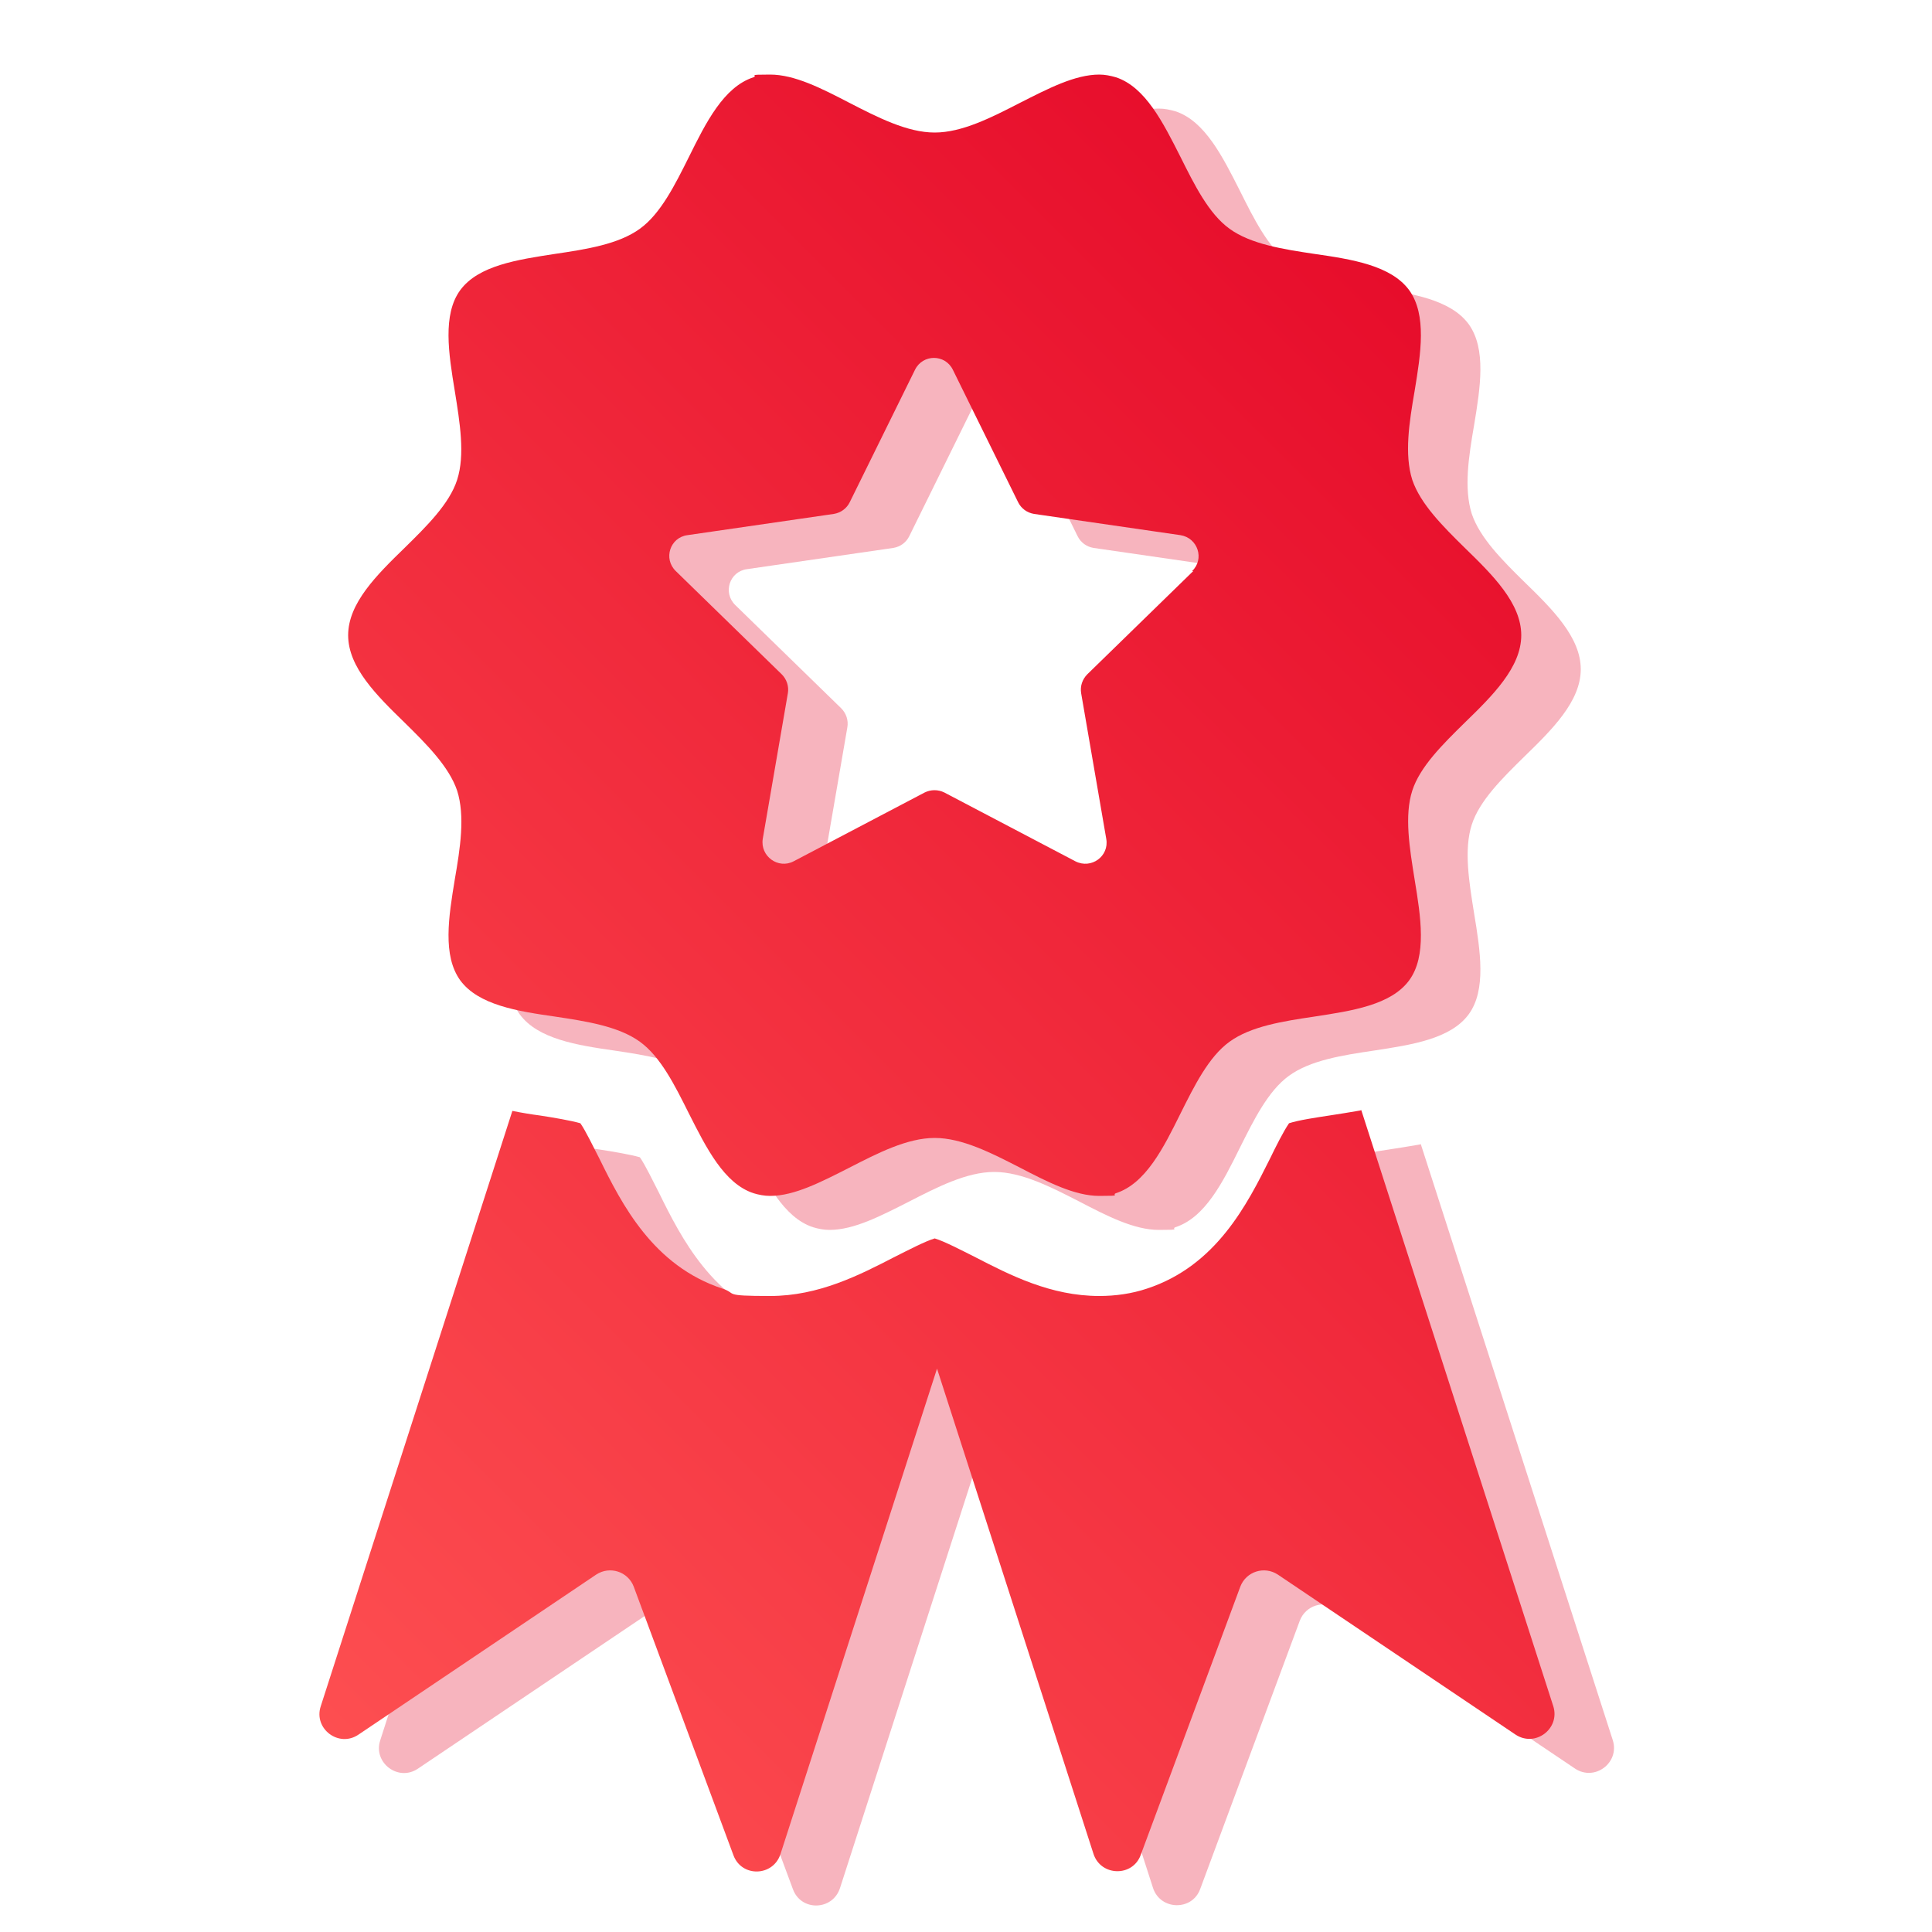
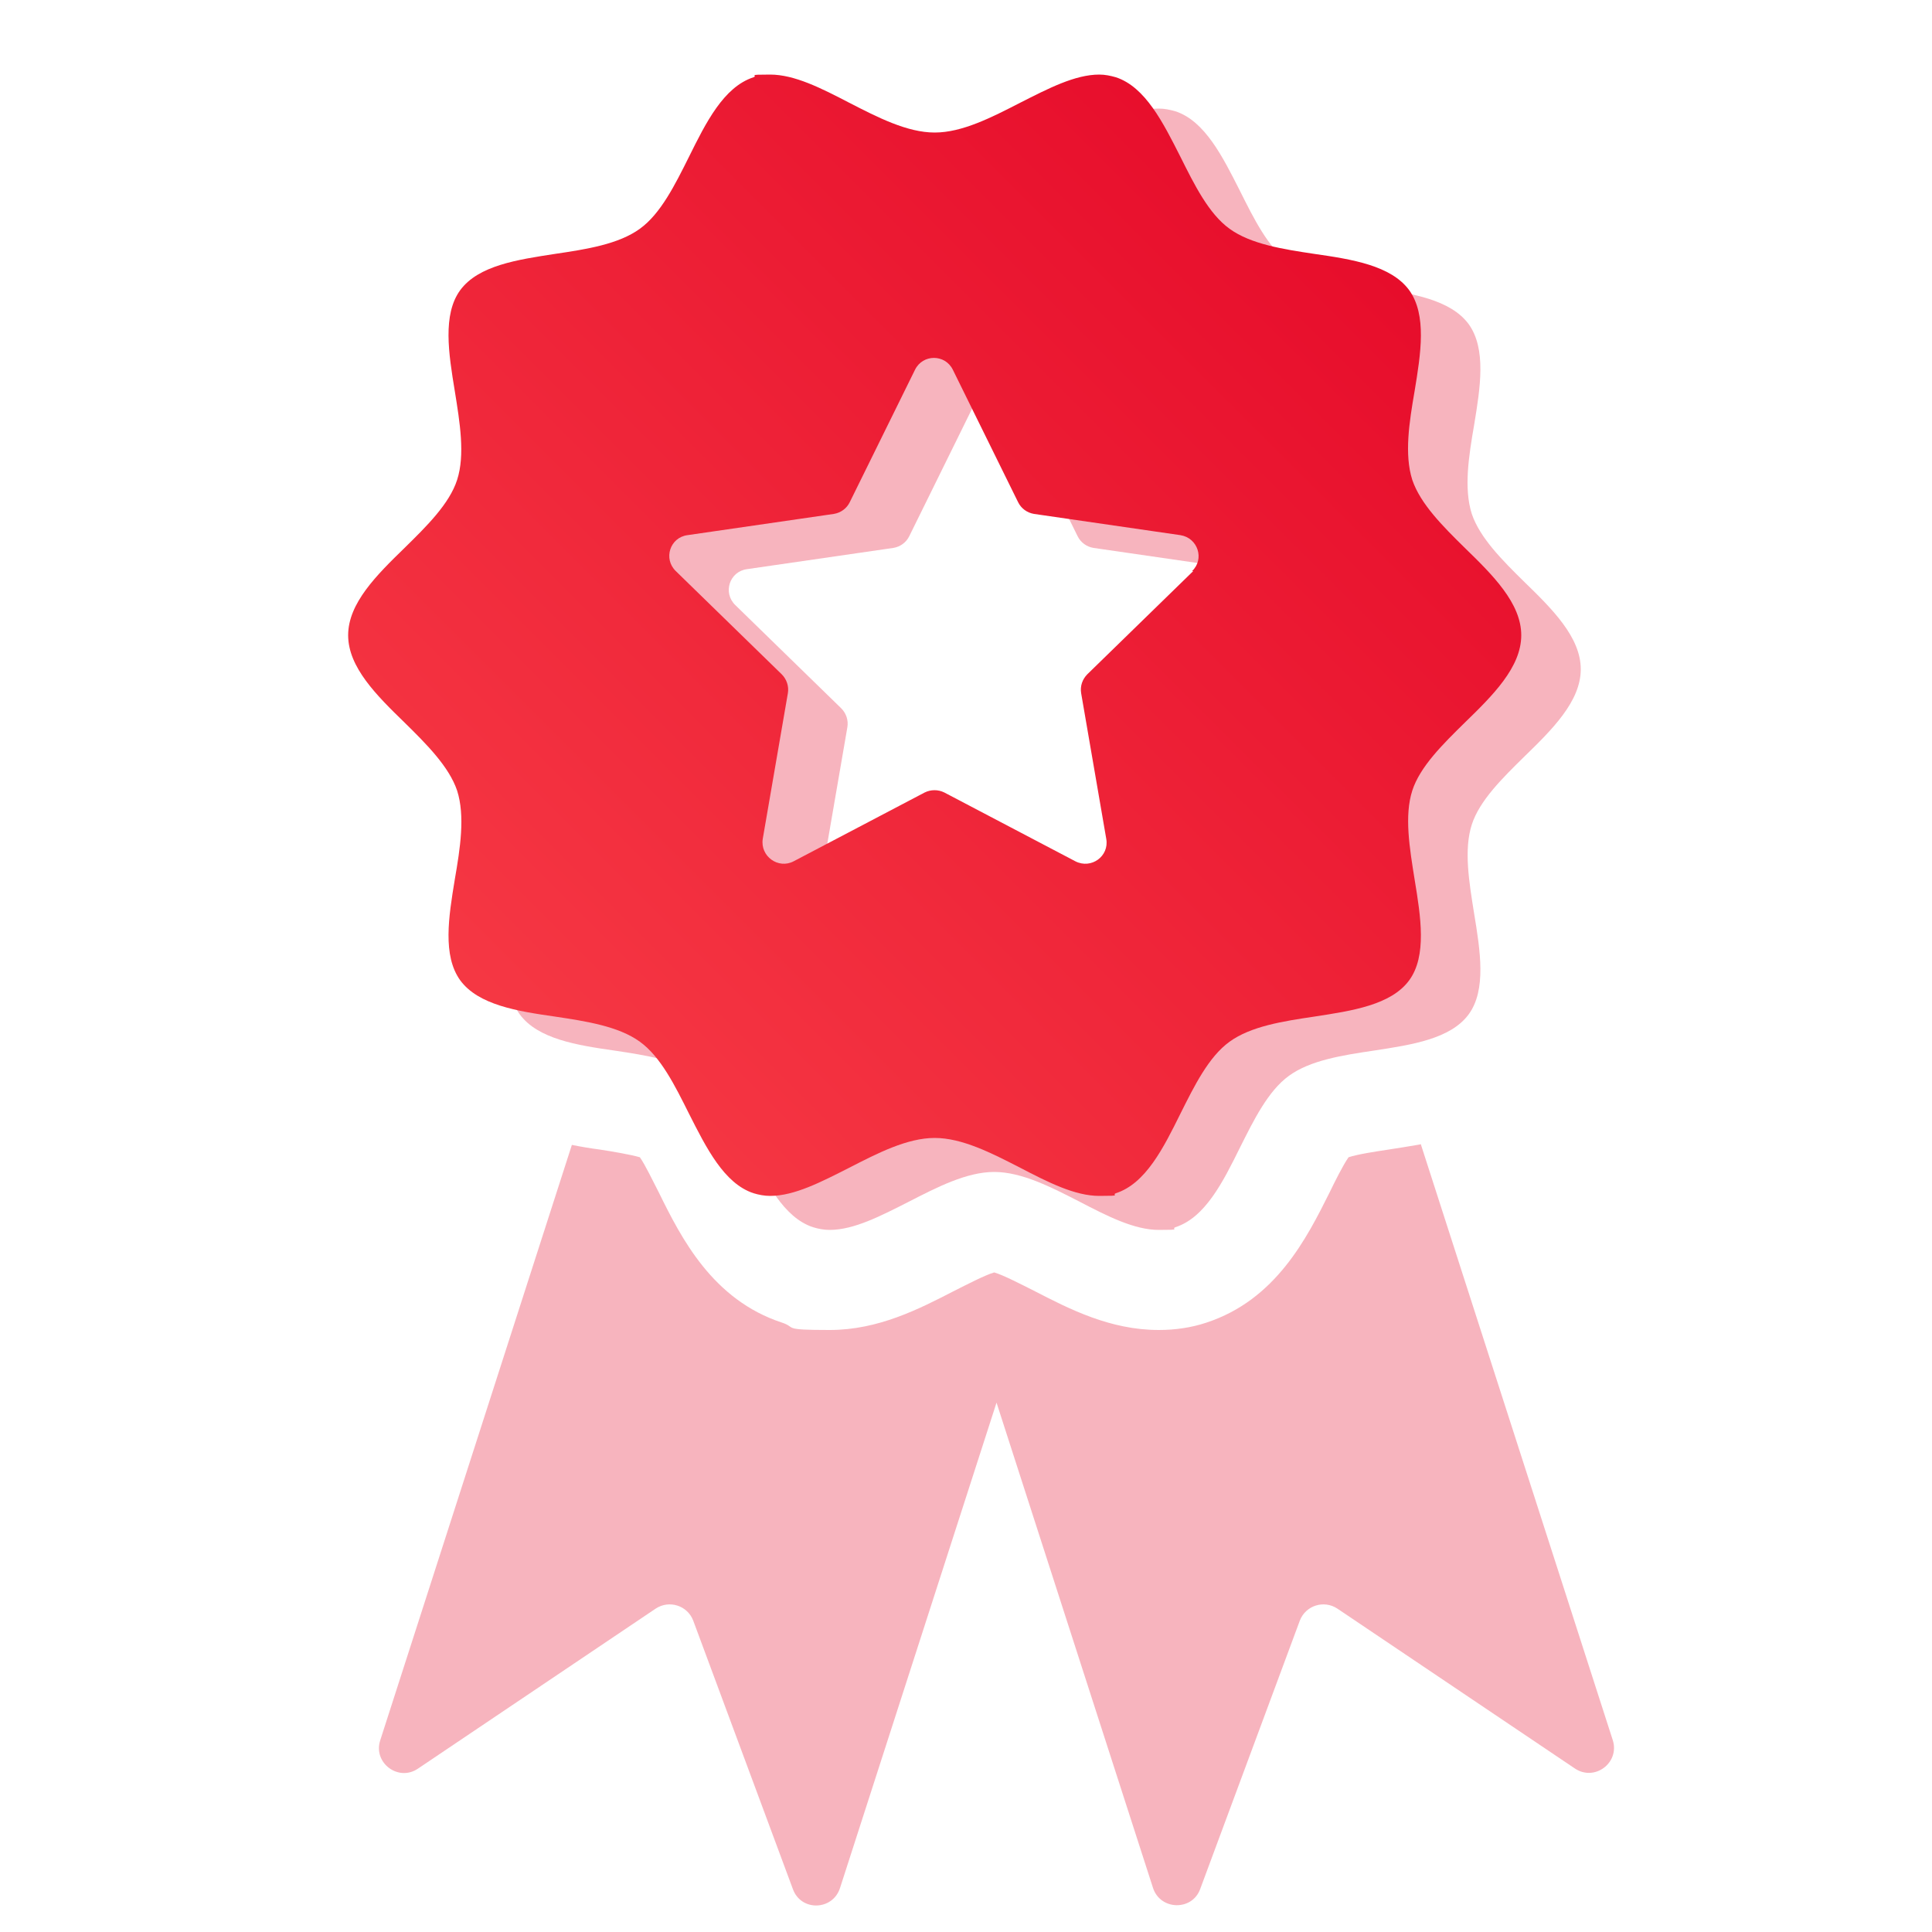
<svg xmlns="http://www.w3.org/2000/svg" xmlns:xlink="http://www.w3.org/1999/xlink" id="a" viewBox="0 0 500 500">
  <defs>
    <linearGradient id="b" x1="106.6" y1="527.6" x2="506.6" y2="127.6" gradientUnits="userSpaceOnUse">
      <stop offset="0" stop-color="#ff5454" />
      <stop offset="1" stop-color="#e40426" />
    </linearGradient>
    <linearGradient id="c" x1="-7.4" y1="413.7" x2="392.6" y2="13.6" xlink:href="#b" />
  </defs>
  <g style="opacity:.3;">
    <path d="m367.4,296.2c-2.8.5-5.5.9-8,1.3-3.3.5-8,1.2-10.4,2-1.4,2-3.5,6.2-4.9,9.1-5.9,11.8-13.9,27.8-31.9,33.7-3.9,1.3-8.1,1.9-12.3,1.9-12.6,0-23.1-5.4-32.4-10.2-3.2-1.6-7.8-4-10.2-4.7-2.4.7-7,3.1-10.2,4.7-9.3,4.8-19.8,10.2-32.4,10.2s-8.4-.6-12.3-1.9c-18-5.9-26.1-21.9-31.9-33.7-1.5-2.9-3.5-7.1-4.9-9.1-2.4-.7-7.1-1.5-10.4-2-2.3-.3-4.7-.7-7.2-1.2l-49.6,154.1c-1.9,5.8,4.7,10.8,9.8,7.3l61.5-41.4c3.5-2.3,8.2-.8,9.7,3.1l25.8,69.5c2.1,5.8,10.3,5.6,12.2-.3l40.5-125.6,40.5,125.6c1.9,5.8,10.1,6,12.2.3l25.8-69.5c1.5-3.9,6.2-5.4,9.7-3.1l61.5,41.4c5.1,3.4,11.6-1.5,9.8-7.3l-49.7-154.3Z" style="fill:#e40426; stroke-width:0px;" />
    <path d="m394.5,150.6c-5.7-5.6-11.5-11.4-13.6-17.6-2.1-6.6-.8-14.9.6-23,1.6-9.7,3.2-19.7-1.4-26.1-4.7-6.4-14.8-8-24.6-9.4-8-1.2-16.4-2.5-21.9-6.5-5.4-3.9-9.1-11.4-12.7-18.6-4.5-8.9-9.1-18.1-16.7-20.6-1.4-.4-2.8-.7-4.3-.7-6.3,0-13.2,3.6-20.5,7.3-7.4,3.8-15,7.7-22.1,7.7s-14.7-3.9-22.1-7.7c-7.3-3.8-14.2-7.3-20.5-7.3s-3,.2-4.3.7c-7.7,2.5-12.3,11.7-16.7,20.6-3.6,7.2-7.3,14.7-12.7,18.6-5.5,4-13.8,5.3-21.9,6.5-9.8,1.5-19.9,3-24.6,9.4-4.6,6.3-3,16.4-1.4,26.1,1.3,8.1,2.7,16.5.6,23-2,6.2-7.9,12-13.6,17.6-7.2,7-14.6,14.3-14.6,22.6s7.4,15.6,14.6,22.6c5.7,5.6,11.5,11.4,13.6,17.6,2.1,6.6.8,14.9-.6,23-1.6,9.7-3.2,19.7,1.4,26.1,4.7,6.4,14.8,8,24.6,9.4,8,1.2,16.4,2.5,21.9,6.5,5.4,3.9,9.1,11.4,12.7,18.6,4.5,8.9,9.1,18.1,16.7,20.6,1.3.4,2.8.7,4.3.7,6.3,0,13.2-3.6,20.5-7.3,7.4-3.8,15-7.7,22.1-7.7s14.7,3.9,22.1,7.7c7.3,3.8,14.2,7.3,20.5,7.3s3-.2,4.3-.7c7.7-2.5,12.3-11.7,16.7-20.6,3.6-7.2,7.3-14.7,12.7-18.6,5.5-4,13.8-5.3,21.9-6.5,9.8-1.5,19.9-3,24.6-9.4,4.6-6.3,3-16.4,1.4-26.1-1.3-8.1-2.7-16.5-.6-23,2-6.2,7.9-12,13.6-17.6,7.2-7,14.6-14.3,14.6-22.6s-7.4-15.6-14.6-22.6Zm-70.3,6l-27.4,26.7c-1.3,1.3-1.9,3.1-1.6,4.9l6.5,37.7c.8,4.5-3.9,7.9-8,5.8l-33.9-17.8c-1.6-.8-3.5-.8-5.1,0l-33.9,17.8c-4,2.1-8.7-1.3-8-5.8l6.5-37.7c.3-1.8-.3-3.6-1.6-4.9l-27.4-26.7c-3.3-3.2-1.5-8.7,3-9.3l37.9-5.5c1.8-.3,3.3-1.4,4.1-3l16.9-34.3c2-4.1,7.8-4.1,9.8,0l16.9,34.3c.8,1.6,2.3,2.7,4.1,3l37.9,5.5c4.5.7,6.3,6.2,3,9.3Z" style="fill:#e40426; stroke-width:0px;" />
  </g>
-   <path d="m352,287.4c-2.8.5-5.5.9-8,1.3-3.3.5-8,1.2-10.4,2-1.4,2-3.5,6.2-4.9,9.1-5.9,11.8-13.9,27.8-31.9,33.7-3.9,1.3-8.1,1.9-12.3,1.9-12.6,0-23.1-5.4-32.4-10.2-3.2-1.6-7.8-4-10.2-4.7-2.4.7-7,3.1-10.2,4.7-9.3,4.8-19.8,10.2-32.4,10.2s-8.4-.6-12.3-1.9c-18-5.9-26.1-21.9-31.9-33.7-1.5-2.9-3.5-7.1-4.9-9.1-2.4-.7-7.1-1.5-10.4-2-2.3-.3-4.7-.7-7.2-1.2l-49.6,154.1c-1.9,5.8,4.7,10.8,9.8,7.3l61.5-41.4c3.5-2.3,8.2-.8,9.7,3.1l25.8,69.5c2.1,5.8,10.3,5.6,12.2-.3l40.5-125.6,40.5,125.6c1.9,5.8,10.1,6,12.2.3l25.8-69.5c1.5-3.9,6.2-5.4,9.7-3.1l61.5,41.4c5.1,3.4,11.6-1.5,9.8-7.3l-49.7-154.3Z" style="fill:url(#b); stroke-width:0px;" />
  <path d="m379.1,141.8c-5.7-5.6-11.5-11.4-13.6-17.6-2.1-6.6-.8-14.9.6-23,1.6-9.7,3.2-19.7-1.4-26.1-4.7-6.4-14.8-8-24.6-9.4-8-1.2-16.4-2.5-21.9-6.5-5.4-3.9-9.1-11.4-12.7-18.6-4.5-8.9-9.1-18.1-16.7-20.6-1.4-.4-2.8-.7-4.3-.7-6.3,0-13.2,3.6-20.5,7.3-7.4,3.8-15,7.7-22.1,7.7s-14.7-3.9-22.1-7.7c-7.3-3.8-14.2-7.3-20.5-7.3s-3,.2-4.3.7c-7.7,2.5-12.3,11.7-16.7,20.6-3.6,7.2-7.3,14.7-12.7,18.6-5.5,4-13.8,5.3-21.9,6.5-9.8,1.5-19.9,3-24.6,9.4-4.6,6.3-3,16.4-1.4,26.1,1.3,8.1,2.7,16.5.6,23-2,6.2-7.9,12-13.6,17.6-7.2,7-14.6,14.3-14.6,22.6s7.4,15.6,14.6,22.6c5.7,5.6,11.5,11.4,13.6,17.6,2.1,6.6.8,14.9-.6,23-1.6,9.7-3.2,19.7,1.4,26.1,4.7,6.4,14.8,8,24.6,9.4,8,1.2,16.4,2.5,21.9,6.5,5.4,3.9,9.1,11.4,12.7,18.6,4.5,8.9,9.1,18.1,16.7,20.6,1.3.4,2.8.7,4.3.7,6.3,0,13.2-3.6,20.5-7.3,7.4-3.8,15-7.7,22.1-7.7s14.7,3.9,22.1,7.7c7.3,3.8,14.2,7.3,20.5,7.3s3-.2,4.3-.7c7.7-2.5,12.3-11.7,16.7-20.6,3.6-7.2,7.3-14.7,12.7-18.6,5.5-4,13.8-5.3,21.9-6.5,9.8-1.5,19.9-3,24.6-9.4,4.6-6.3,3-16.4,1.4-26.1-1.3-8.1-2.7-16.5-.6-23,2-6.2,7.9-12,13.6-17.6,7.2-7,14.6-14.3,14.6-22.6s-7.4-15.6-14.6-22.6Zm-70.3,6l-27.4,26.7c-1.3,1.3-1.9,3.1-1.6,4.9l6.5,37.7c.8,4.5-3.9,7.9-8,5.8l-33.9-17.8c-1.6-.8-3.5-.8-5.1,0l-33.9,17.8c-4,2.1-8.7-1.3-8-5.8l6.5-37.7c.3-1.8-.3-3.6-1.6-4.9l-27.4-26.7c-3.3-3.2-1.5-8.7,3-9.3l37.9-5.5c1.8-.3,3.3-1.4,4.1-3l16.9-34.3c2-4.1,7.8-4.1,9.8,0l16.9,34.3c.8,1.6,2.3,2.7,4.1,3l37.9,5.5c4.5.7,6.3,6.2,3,9.3Z" style="fill:url(#c); stroke-width:0px;" />
</svg>